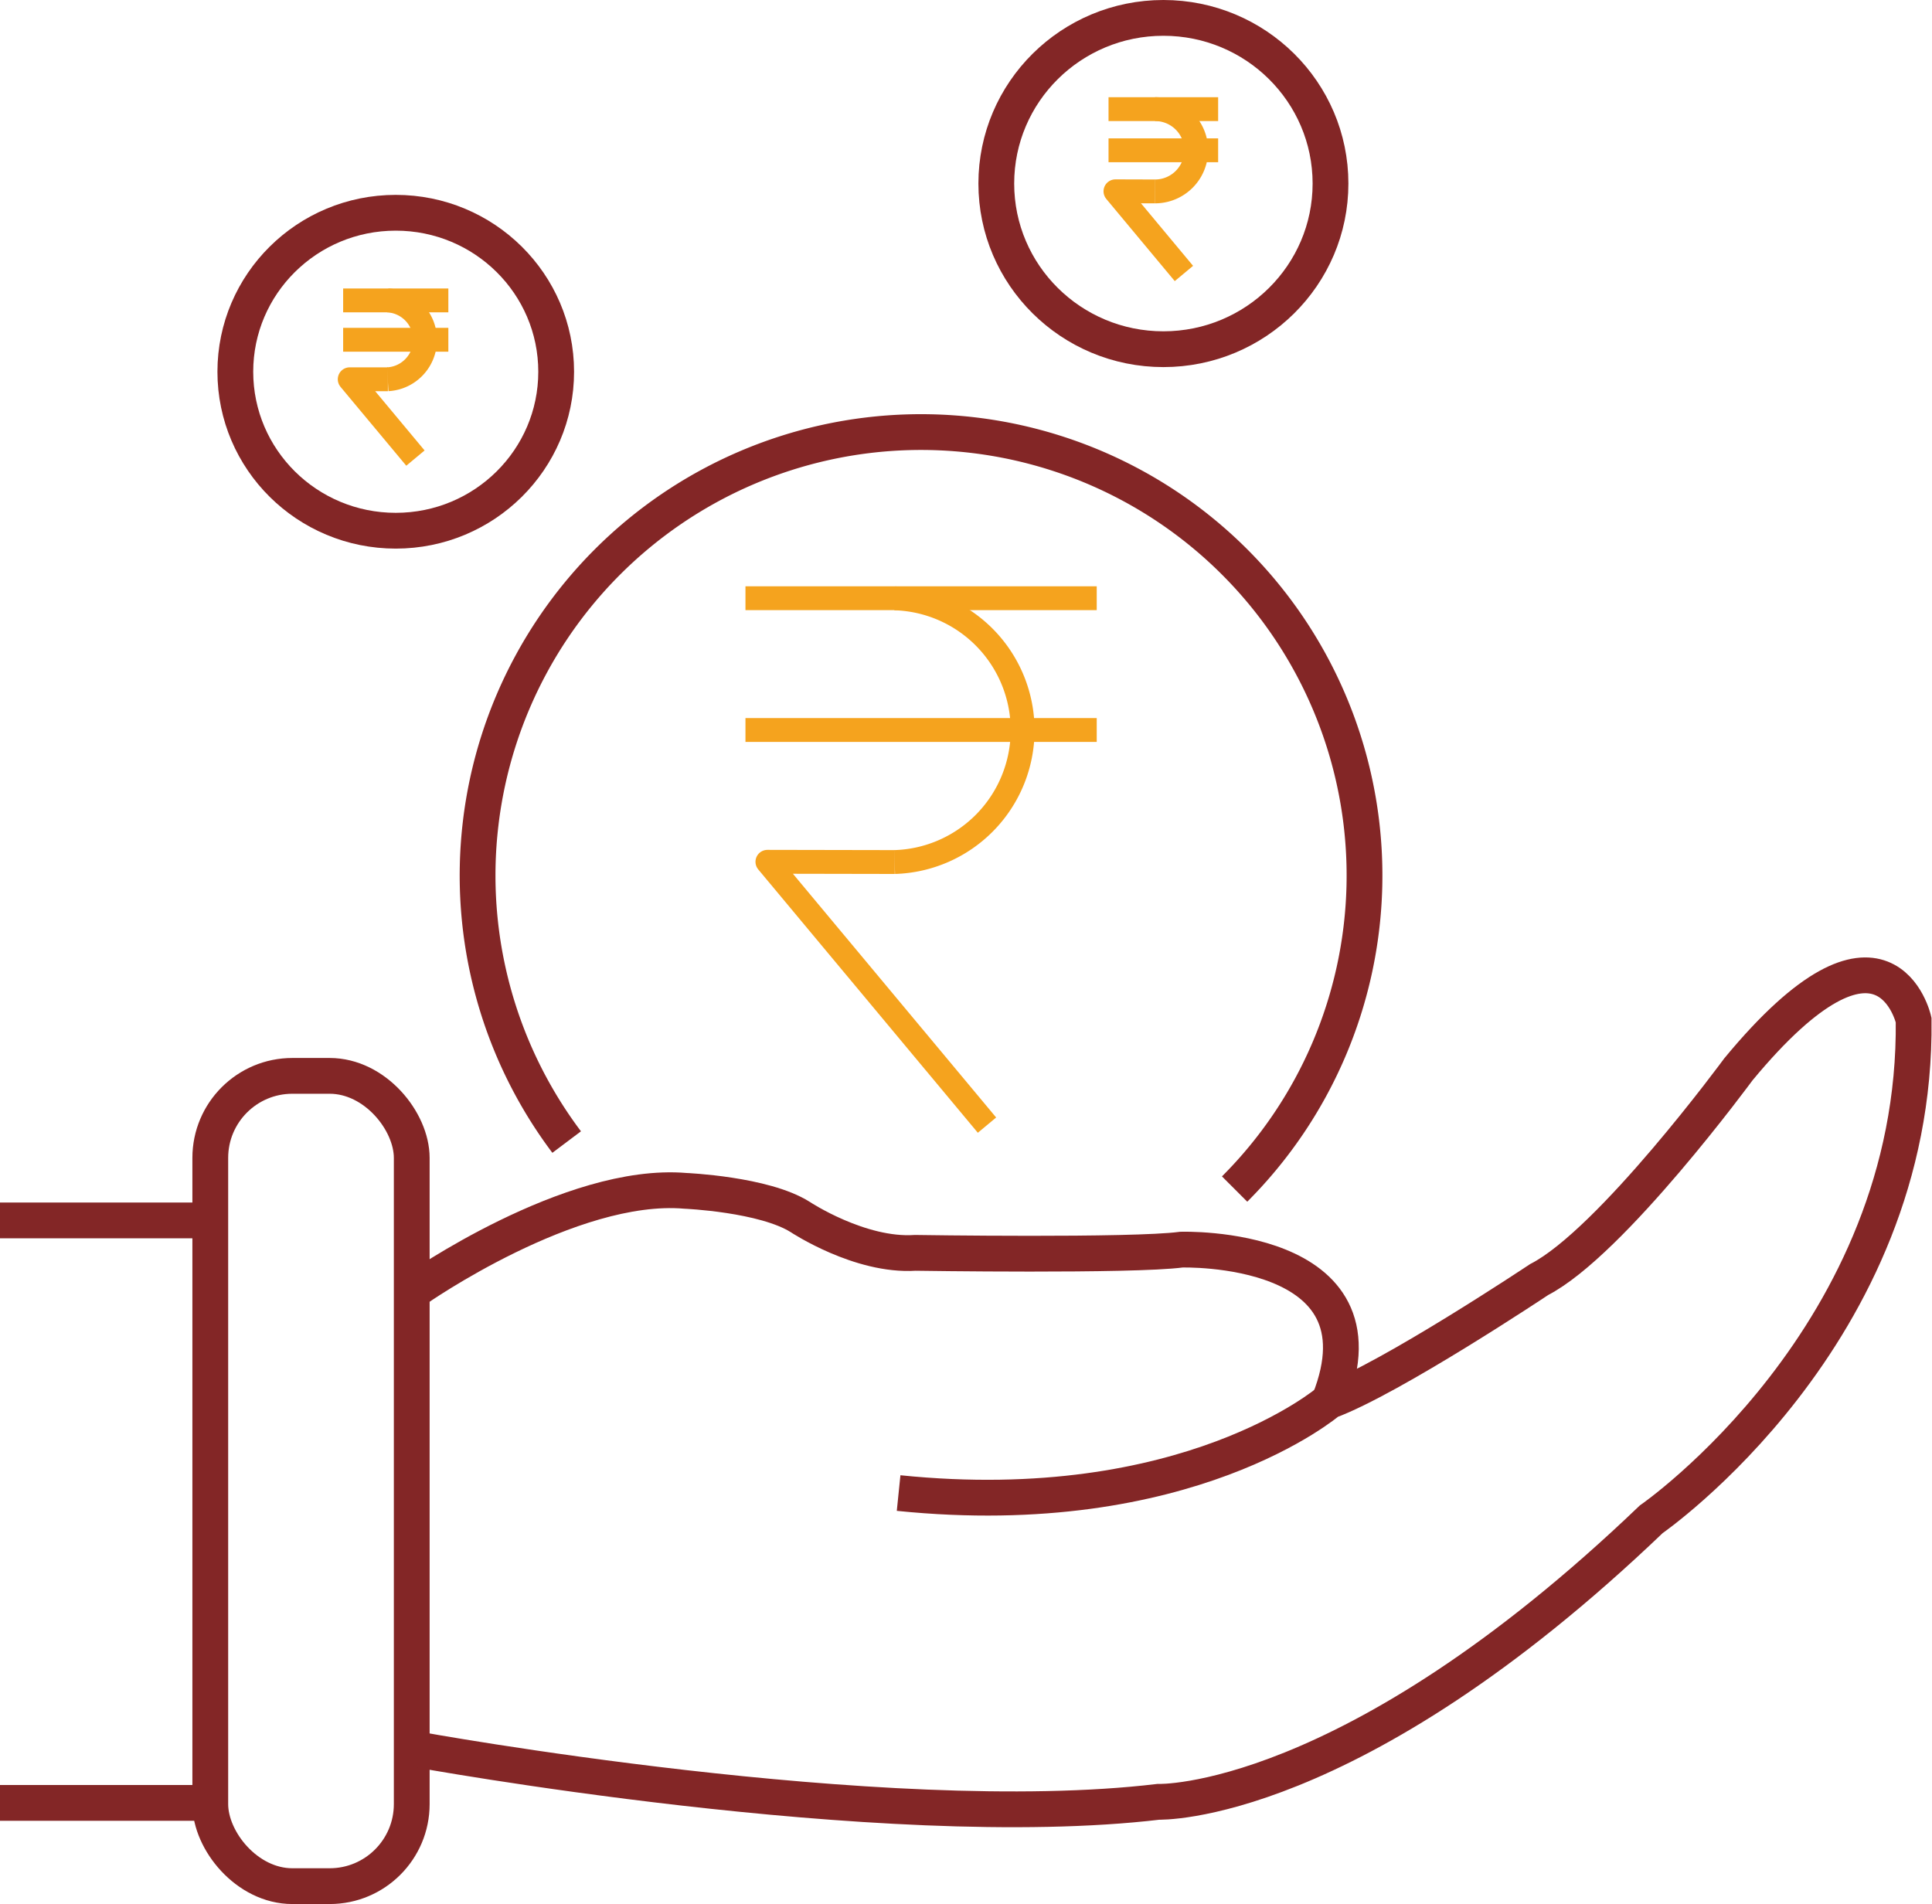
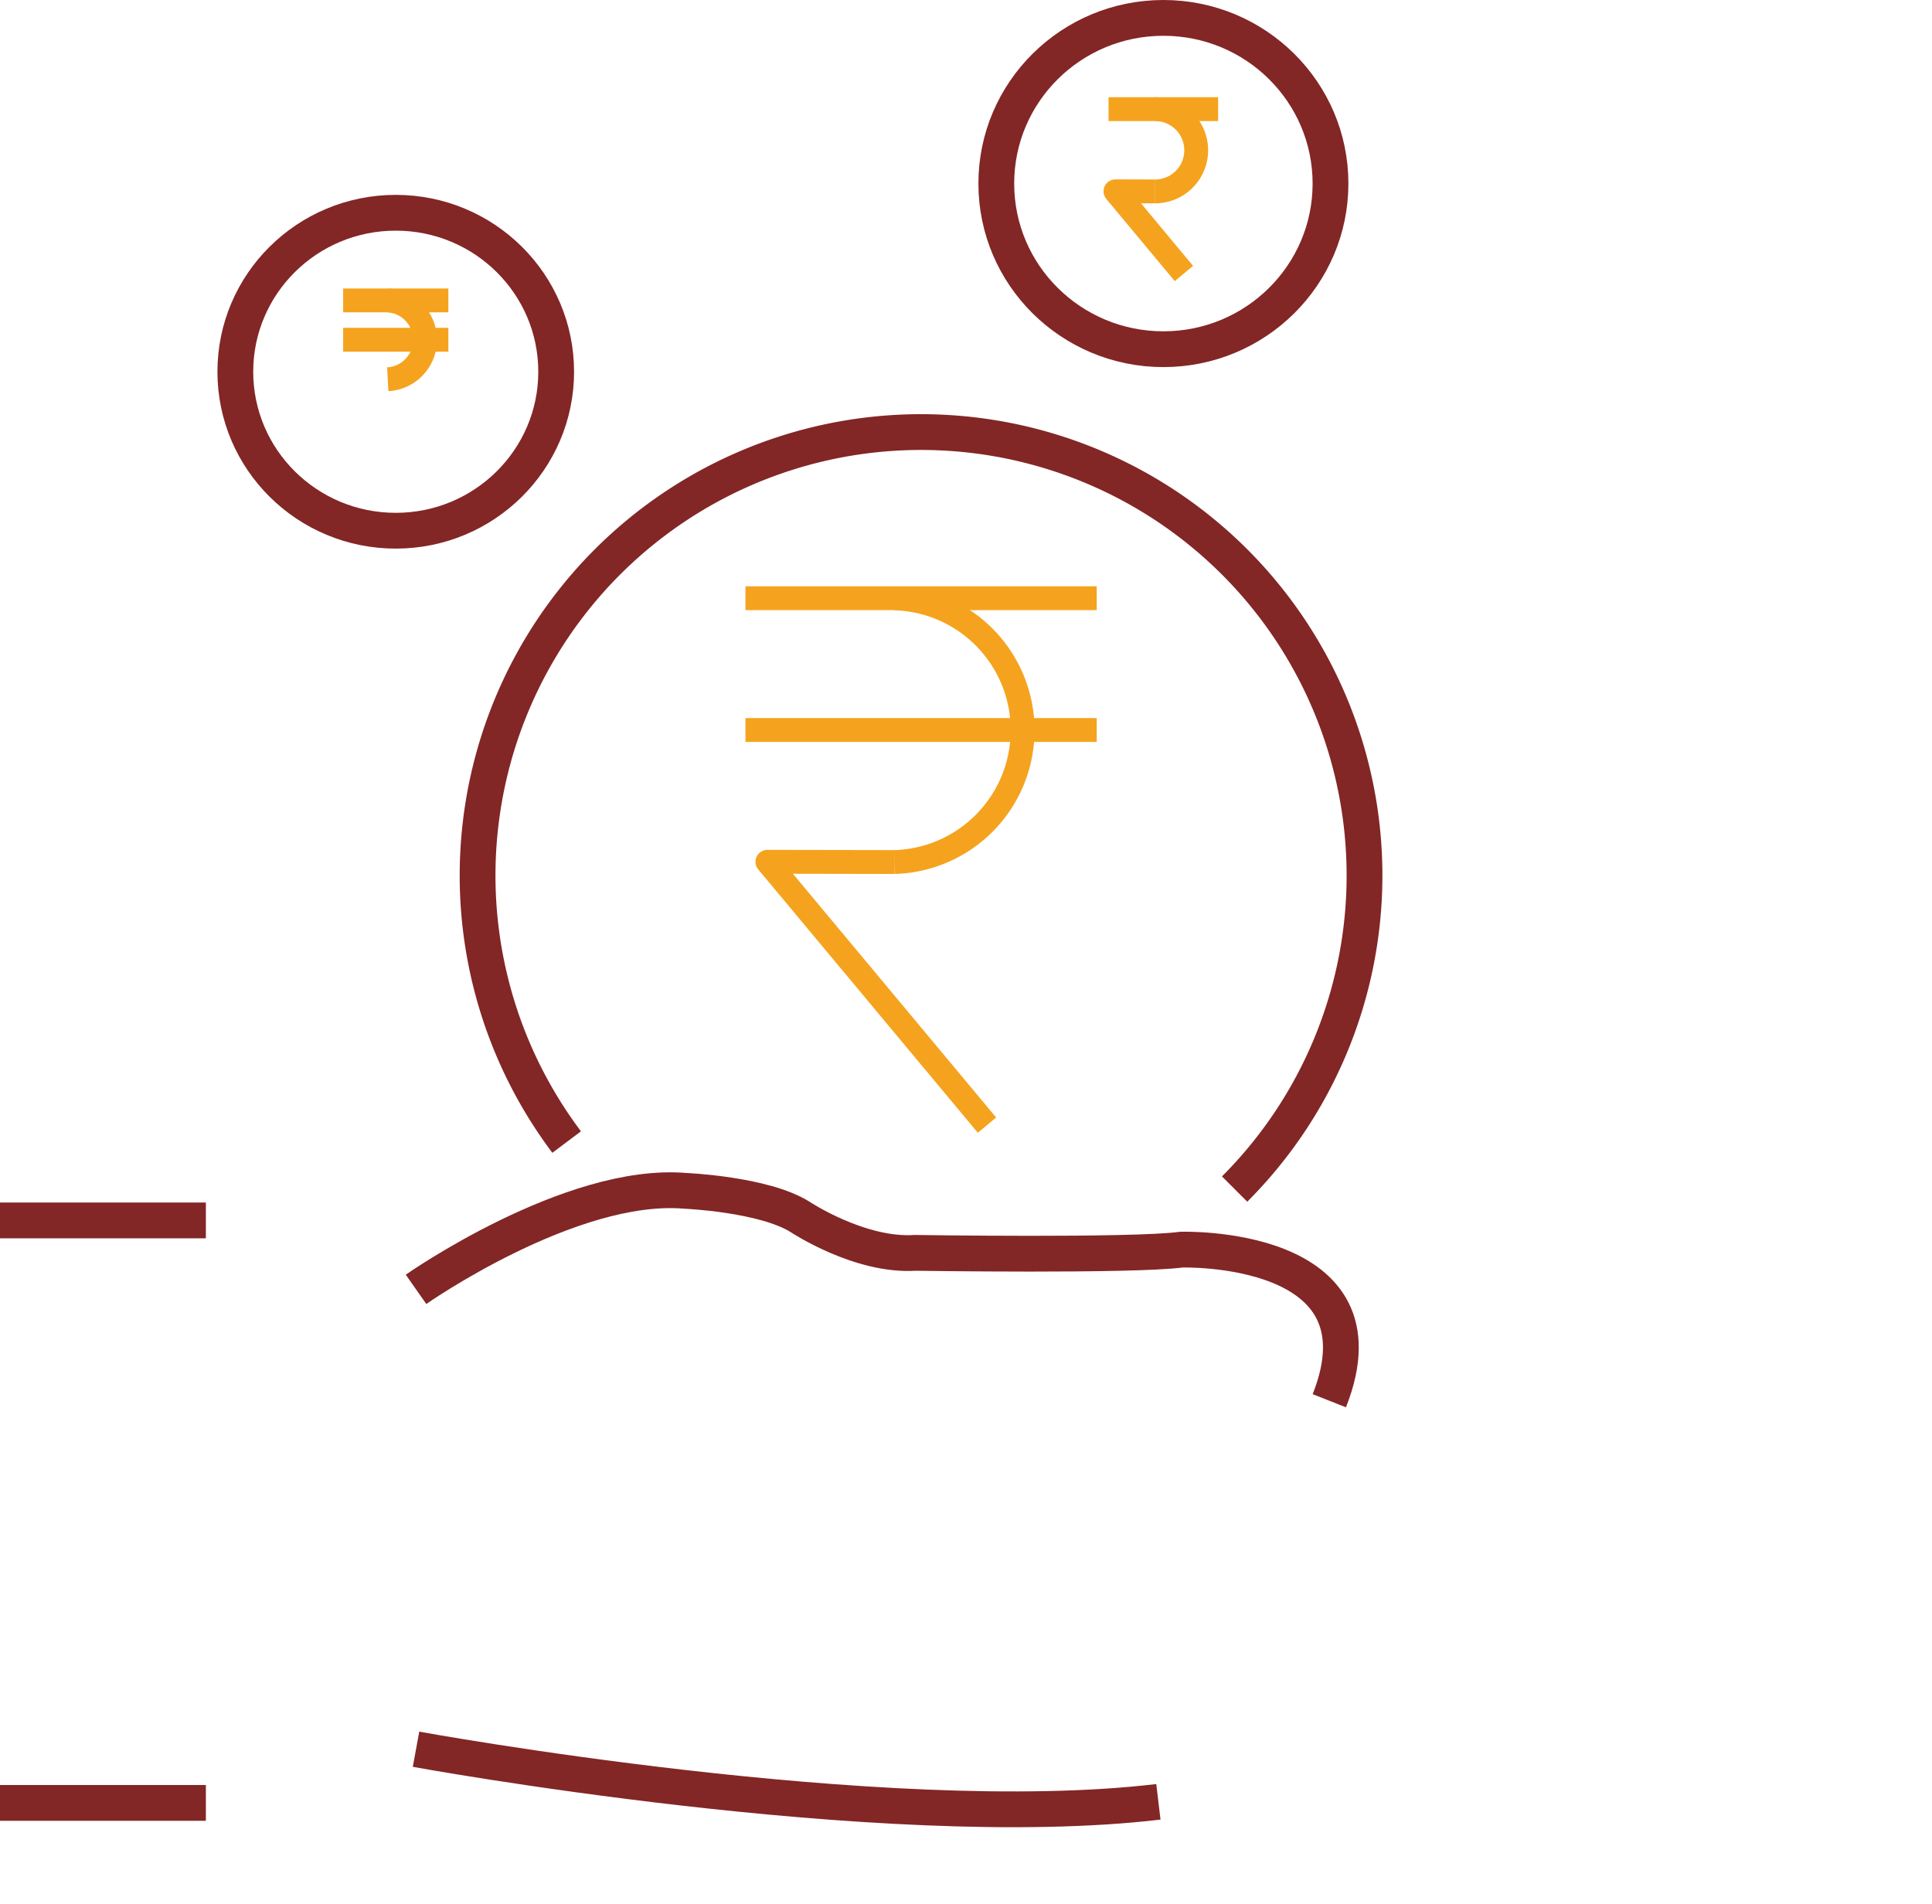
<svg xmlns="http://www.w3.org/2000/svg" viewBox="0 0 161.98 159.65">
  <defs>
    <style>.cls-1,.cls-2{fill:none;}.cls-1{stroke:#832626;stroke-miterlimit:10;stroke-width:3px;}.cls-2{stroke:#f5a31e;stroke-linejoin:round;stroke-width:2px;}</style>
  </defs>
  <title>more_earning</title>
  <g id="Layer_282" data-name="Layer 282">
    <ellipse class="cls-1" cx="97.54" cy="15.39" rx="14.01" ry="13.89" />
    <polyline class="cls-2" points="96.85 16.05 93.52 16.04 99.26 22.93" />
-     <line class="cls-2" x1="92.94" y1="12.6" x2="102.13" y2="12.6" />
    <line class="cls-2" x1="92.94" y1="9.15" x2="102.13" y2="9.15" />
    <path class="cls-2" d="M115.89,28.82a3.45,3.45,0,0,1,0,6.9" transform="translate(-19.05 -19.67)" />
    <ellipse class="cls-1" cx="33.18" cy="31.17" rx="13.45" ry="13.33" />
-     <polyline class="cls-2" points="32.52 31.8 29.32 31.8 34.83 38.41" />
    <line class="cls-2" x1="28.77" y1="28.49" x2="37.59" y2="28.49" />
    <line class="cls-2" x1="28.77" y1="25.19" x2="37.59" y2="25.19" />
    <path class="cls-2" d="M51.56,44.86a3.31,3.31,0,0,1,0,6.61" transform="translate(-19.05 -19.67)" />
-     <rect class="cls-1" x="17.63" y="90.21" width="16.89" height="67.94" rx="6.88" />
    <line class="cls-1" y1="102.33" x2="17.26" y2="102.33" />
    <line class="cls-1" y1="151.17" x2="17.26" y2="151.17" />
-     <path class="cls-1" d="M53.93,166.34s39.11,7.16,62.24,4.41c0,0,16,.55,41.32-23.69,0,0,22.31-15.42,22-41.86,0,0-2.39-10.74-14.69,4.13,0,0-10.65,14.51-16.71,17.63,0,0-12.39,8.26-17.62,10.19,0,0-11.85,10.19-36.08,7.71" transform="translate(-19.05 -19.67)" />
+     <path class="cls-1" d="M53.93,166.34s39.11,7.16,62.24,4.41" transform="translate(-19.05 -19.67)" />
    <path class="cls-1" d="M53.93,127.78s12.95-9.08,22.58-8.26c0,0,6.61.28,9.64,2.2,0,0,5,3.31,9.64,3,0,0,18.18.28,22.31-.27,0,0,17.63-.55,12.4,12.67" transform="translate(-19.05 -19.67)" />
    <path class="cls-1" d="M66.56,115.43a37.18,37.18,0,1,1,56,3.94" transform="translate(-19.05 -19.67)" />
    <polyline class="cls-2" points="75.02 72.28 64.34 72.26 82.75 94.34" />
    <line class="cls-2" x1="62.5" y1="61.21" x2="91.95" y2="61.21" />
    <line class="cls-2" x1="62.5" y1="50.16" x2="91.95" y2="50.16" />
    <path class="cls-2" d="M94.06,69.84a11.06,11.06,0,0,1,0,22.11" transform="translate(-19.05 -19.67)" />
  </g>
</svg>